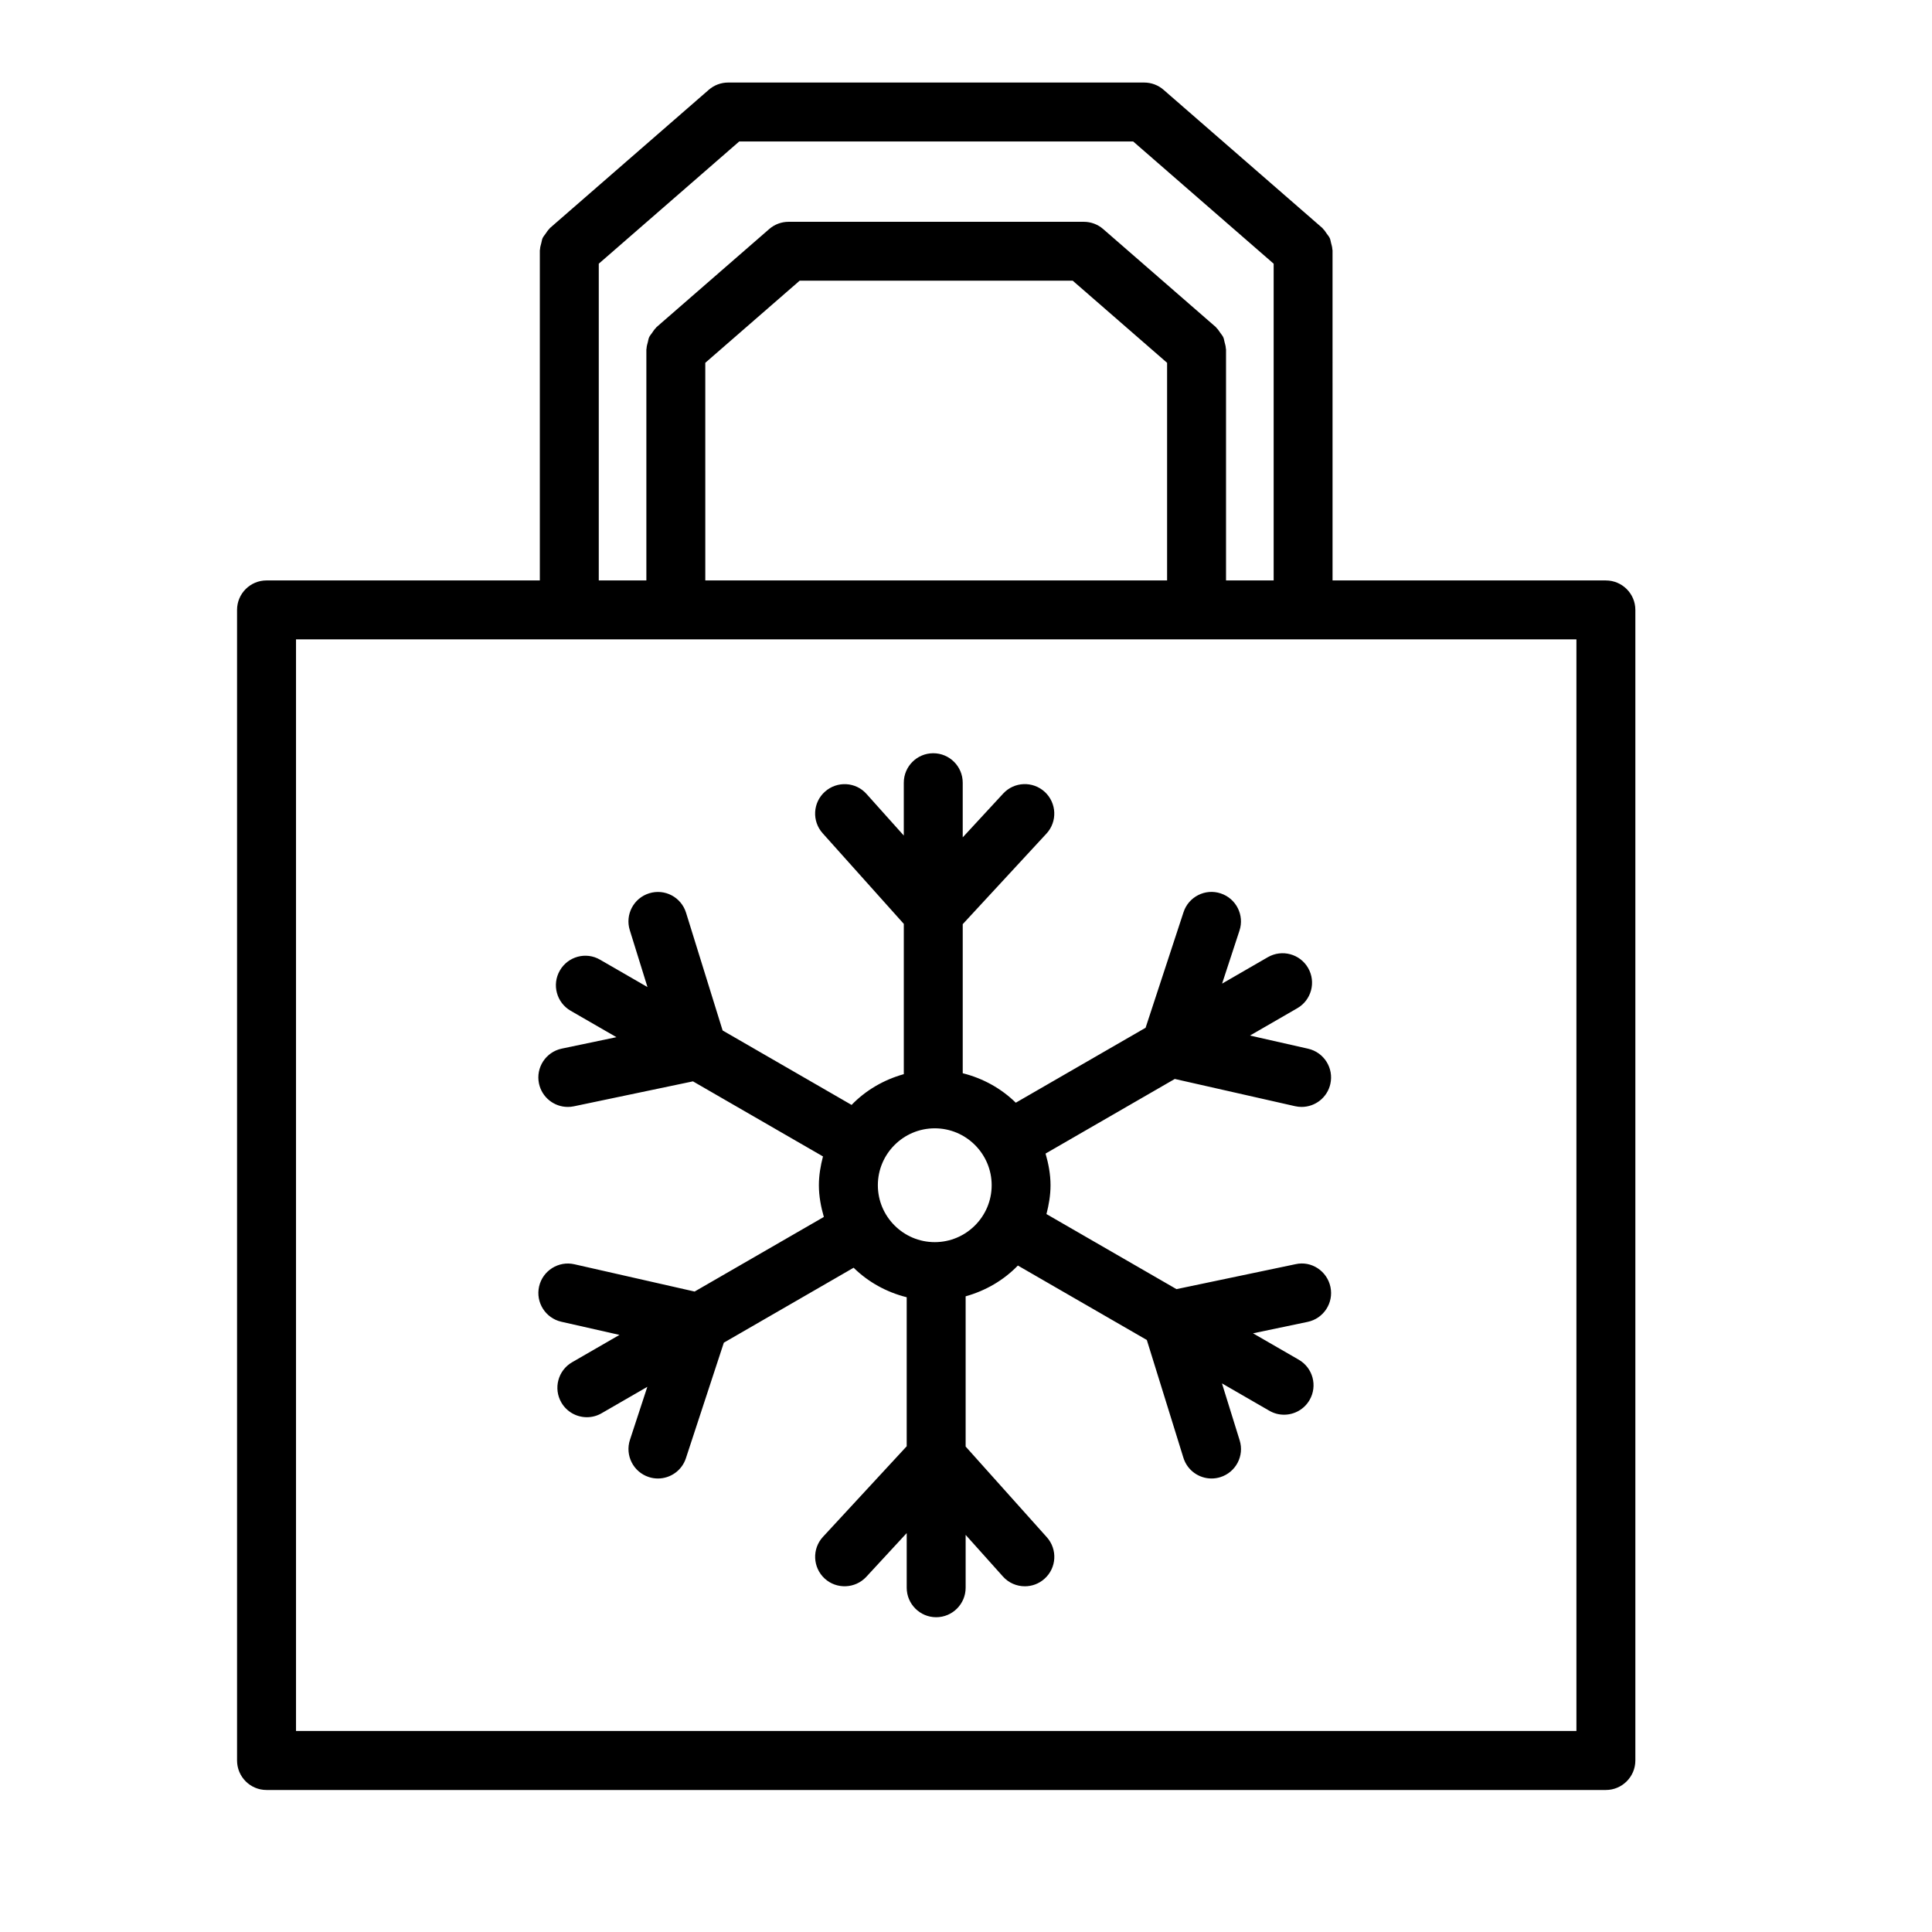
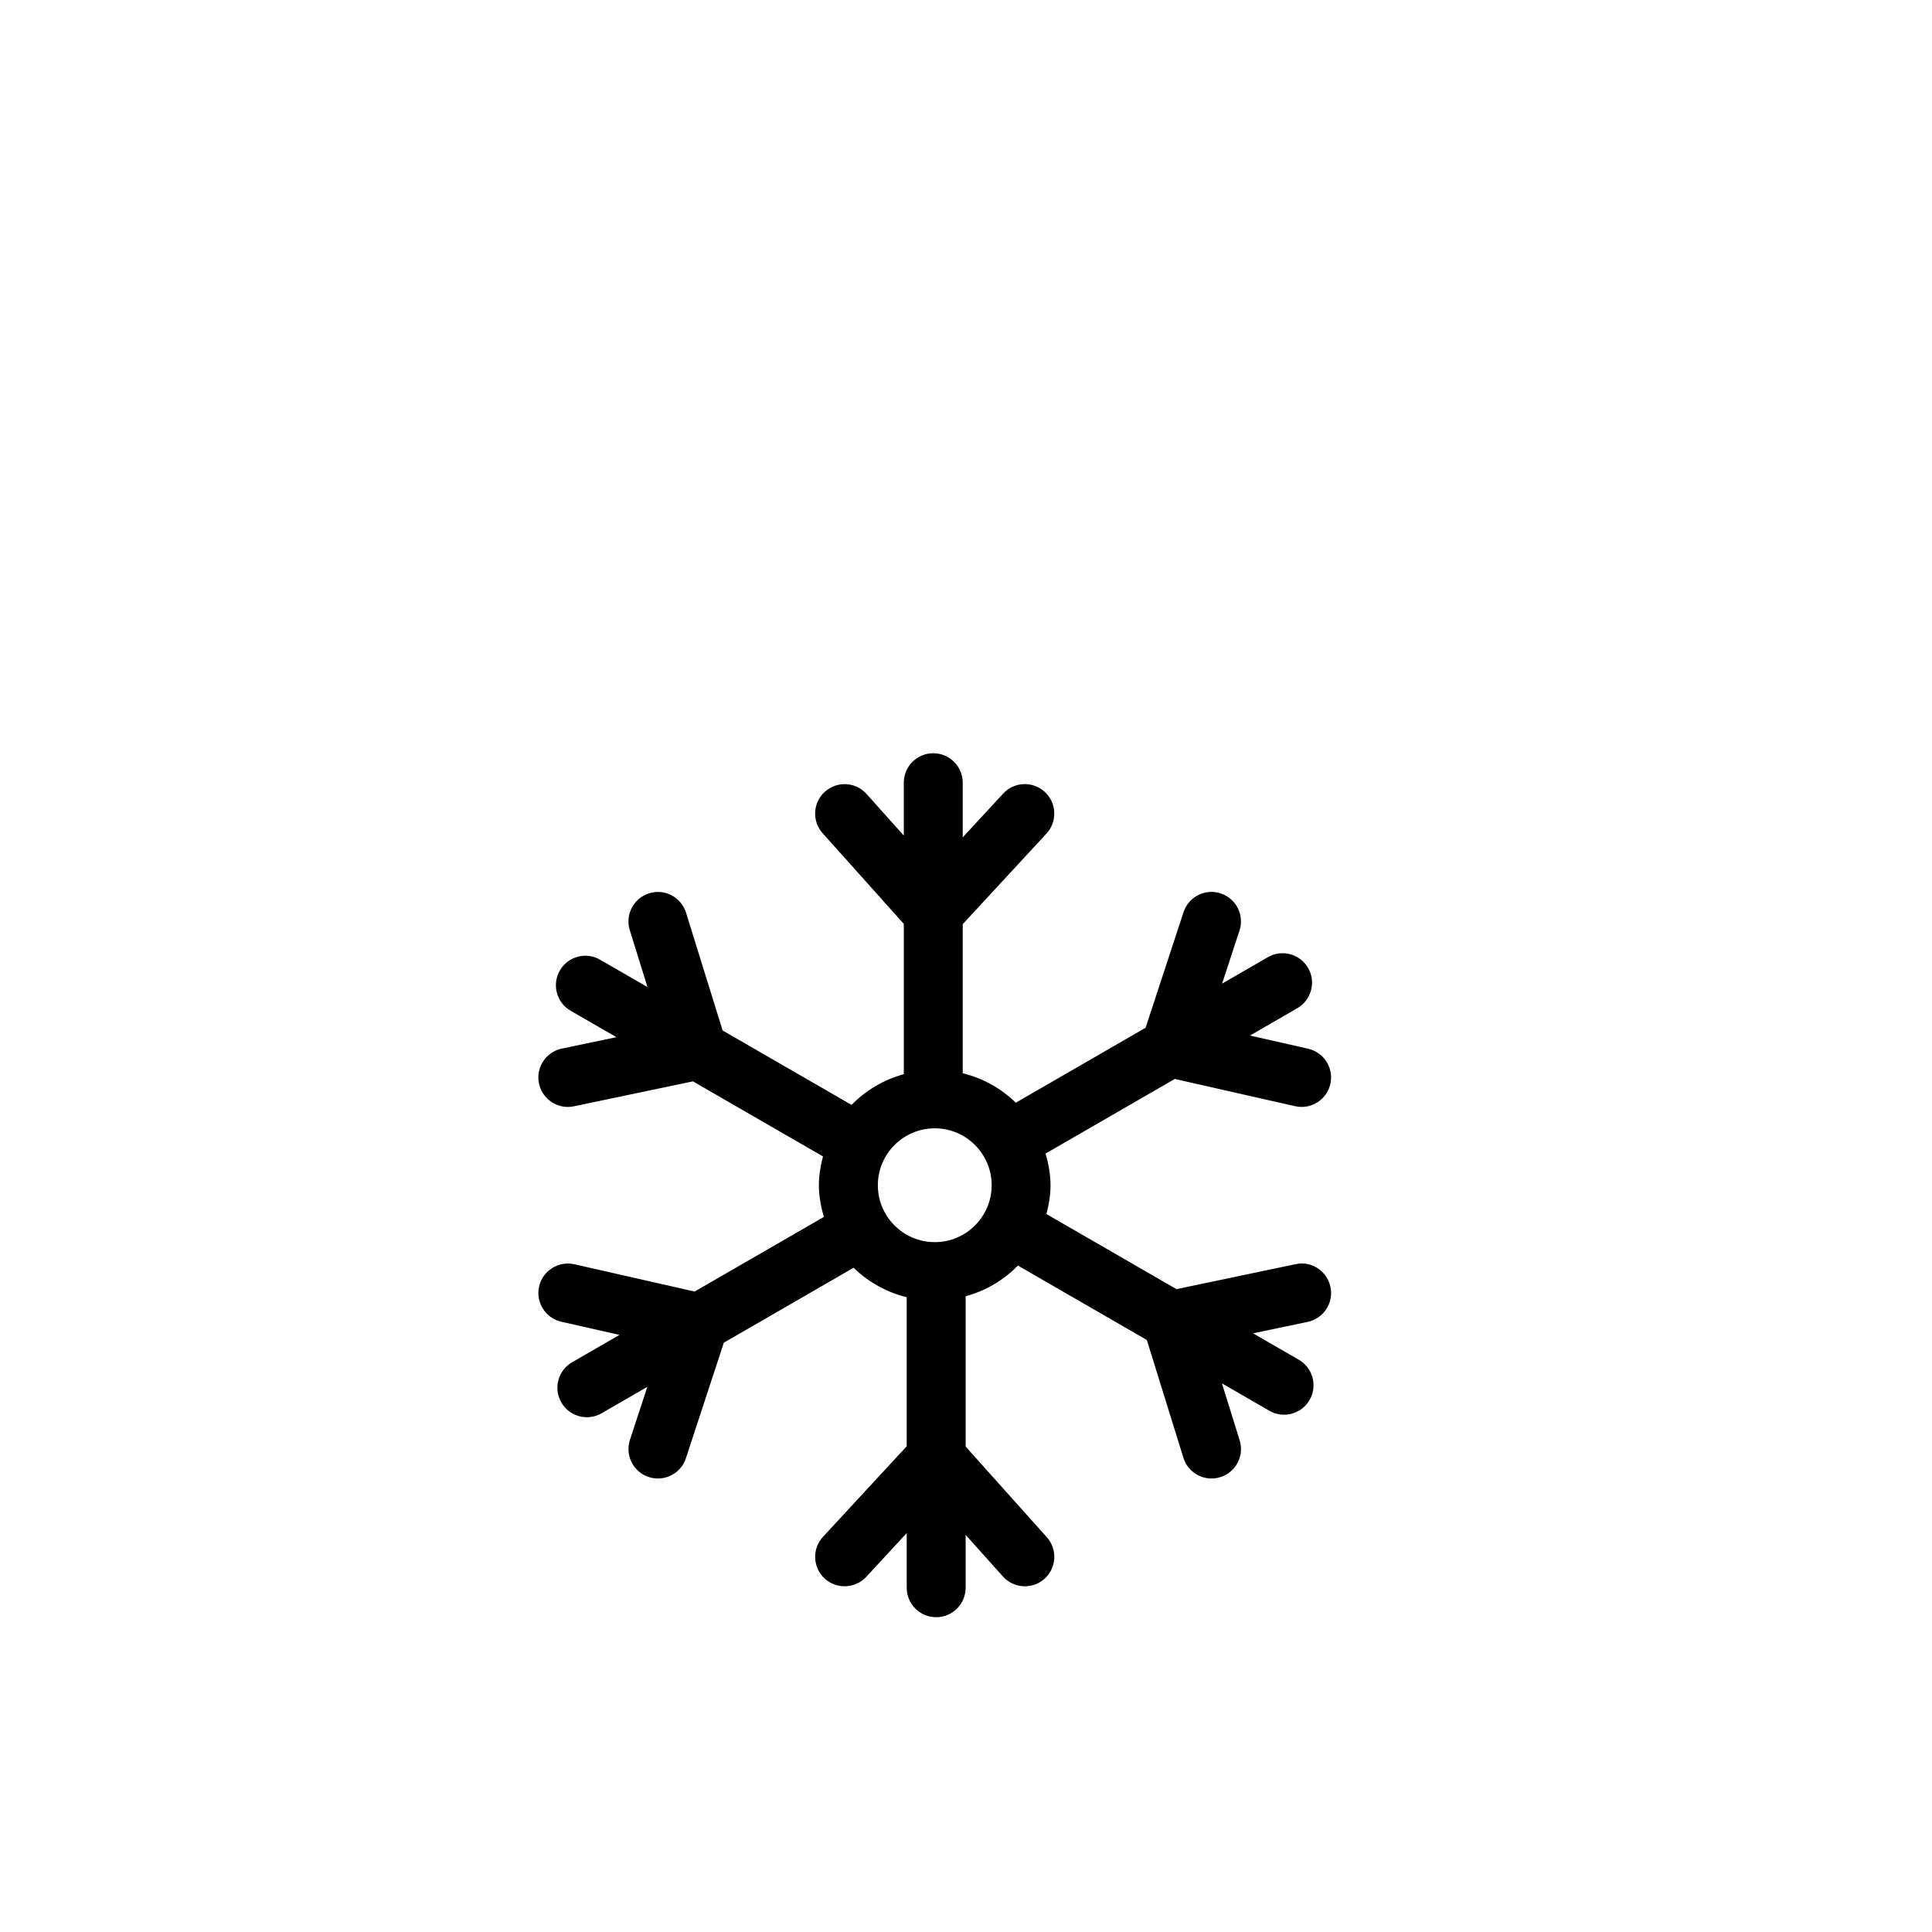
<svg xmlns="http://www.w3.org/2000/svg" fill="#000000" width="800px" height="800px" version="1.1" viewBox="144 144 512 512">
  <g>
-     <path d="m569.57 297.82h-72.43l-0.004-87.492c0-0.09-0.051-0.168-0.051-0.258-0.02-0.586-0.195-1.133-0.344-1.703-0.113-0.422-0.156-0.859-0.336-1.25-0.195-0.434-0.523-0.793-0.801-1.188-0.312-0.441-0.582-0.902-0.977-1.27-0.07-0.066-0.098-0.16-0.172-0.223l-42.113-36.648c-1.418-1.238-3.242-1.914-5.129-1.914h-110.24c-1.887 0-3.707 0.676-5.129 1.914l-42.105 36.645c-0.074 0.062-0.102 0.156-0.172 0.223-0.395 0.371-0.668 0.828-0.977 1.273-0.273 0.395-0.602 0.75-0.797 1.18-0.18 0.395-0.223 0.836-0.336 1.262-0.148 0.566-0.324 1.113-0.344 1.695-0.004 0.09-0.051 0.164-0.051 0.254v87.492l-72.434 0.008c-4.309 0-7.809 3.5-7.809 7.809v304.92c0 4.309 3.5 7.816 7.809 7.816h354.94c4.309 0 7.816-3.508 7.816-7.816v-304.92c0-4.309-3.508-7.805-7.816-7.805zm-266.89-83.934 37.227-32.398h104.39l37.234 32.398v83.934h-12.621v-61.23c0-0.09-0.051-0.168-0.051-0.258-0.02-0.586-0.195-1.133-0.344-1.703-0.113-0.422-0.156-0.859-0.336-1.25-0.195-0.434-0.523-0.793-0.801-1.188-0.312-0.441-0.582-0.898-0.977-1.27-0.07-0.066-0.098-0.16-0.172-0.223l-29.887-26.004c-1.418-1.238-3.242-1.914-5.129-1.914h-78.227c-1.887 0-3.707 0.676-5.129 1.914l-29.883 26.004c-0.074 0.062-0.102 0.156-0.172 0.223-0.395 0.367-0.664 0.824-0.977 1.27-0.277 0.398-0.605 0.754-0.801 1.188-0.18 0.391-0.223 0.828-0.336 1.25-0.148 0.57-0.324 1.117-0.344 1.703-0.004 0.09-0.051 0.168-0.051 0.258v61.23h-12.613zm28.227 26.262 25.004-21.758h72.375l25.004 21.758v57.668l-122.38 0.004zm230.86 362.58h-339.32v-289.29h339.32z" />
    <path d="m296.21 479.04c-4.195-0.953-8.387 1.695-9.344 5.891-0.953 4.203 1.688 8.387 5.891 9.344l15.41 3.488-12.551 7.246c-3.727 2.152-5.016 6.93-2.852 10.668 1.441 2.496 4.07 3.898 6.769 3.898 1.324 0 2.668-0.332 3.898-1.051l12.121-7-4.609 14.055c-1.344 4.09 0.887 8.504 4.984 9.848 0.801 0.266 1.621 0.391 2.43 0.391 3.289 0 6.34-2.09 7.418-5.375l10.051-30.621 34.395-19.859c3.836 3.773 8.684 6.473 14.066 7.82v39.492l-22.191 24.004c-2.926 3.164-2.727 8.102 0.438 11.039 3.144 2.898 8.094 2.727 11.039-0.438l10.715-11.598v14.484c0 4.309 3.5 7.816 7.809 7.816s7.809-3.508 7.809-7.816v-14.008l9.875 11.023c1.535 1.727 3.672 2.602 5.816 2.602 1.859 0 3.719-0.656 5.207-1.992 3.223-2.871 3.488-7.809 0.609-11.02l-21.508-24.02v-39.812c5.332-1.488 10.102-4.285 13.844-8.156l34.172 19.727 9.695 31.215c1.039 3.344 4.117 5.492 7.453 5.492 0.762 0 1.543-0.113 2.316-0.352 4.117-1.277 6.426-5.652 5.137-9.77l-4.688-15.082 12.551 7.246c1.23 0.715 2.574 1.051 3.898 1.051 2.699 0 5.328-1.402 6.769-3.898 2.164-3.738 0.875-8.512-2.852-10.668l-12.137-7.004 14.48-3.031c4.223-0.887 6.93-5.023 6.043-9.246-0.887-4.223-5.043-6.996-9.246-6.043l-31.559 6.613-34.457-19.891c0.633-2.457 1.078-4.984 1.078-7.637 0-2.93-0.543-5.711-1.316-8.398l34.246-19.773 31.883 7.219c0.582 0.133 1.164 0.191 1.734 0.191 3.566 0 6.789-2.461 7.606-6.082 0.953-4.203-1.688-8.387-5.891-9.344l-15.41-3.488 12.551-7.246c3.727-2.152 5.016-6.93 2.852-10.668-2.144-3.719-6.91-5.016-10.668-2.852l-12.121 7 4.609-14.055c1.344-4.09-0.887-8.504-4.984-9.848-4.051-1.363-8.512 0.875-9.848 4.984l-10.051 30.621-34.402 19.863c-3.836-3.769-8.68-6.465-14.059-7.812v-39.504l22.191-24.004c2.926-3.164 2.727-8.102-0.438-11.039-3.164-2.918-8.113-2.746-11.039 0.438l-10.715 11.598v-14.484c0-4.309-3.5-7.809-7.809-7.809-4.309 0-7.809 3.5-7.809 7.809v14.008l-9.875-11.023c-2.852-3.223-7.809-3.481-11.02-0.609-3.223 2.871-3.488 7.809-0.609 11.02l21.508 24.02v39.824c-5.328 1.488-10.098 4.281-13.84 8.152l-34.176-19.73-9.695-31.215c-1.285-4.109-5.625-6.426-9.77-5.137-4.117 1.277-6.426 5.652-5.137 9.77l4.688 15.082-12.551-7.246c-3.738-2.191-8.523-0.875-10.668 2.852-2.164 3.738-0.875 8.512 2.852 10.668l12.137 7.004-14.48 3.031c-4.223 0.887-6.93 5.023-6.043 9.246 0.773 3.68 4.023 6.207 7.637 6.207 0.535 0 1.066-0.047 1.609-0.164l31.559-6.613 34.457 19.895c-0.637 2.457-1.082 4.992-1.082 7.644 0 2.93 0.543 5.707 1.312 8.391l-34.246 19.773zm95.512-36.023c8.312 0 15.082 6.769 15.082 15.082s-6.769 15.082-15.082 15.082-15.082-6.769-15.082-15.082c0-8.316 6.769-15.082 15.082-15.082z" />
  </g>
</svg>